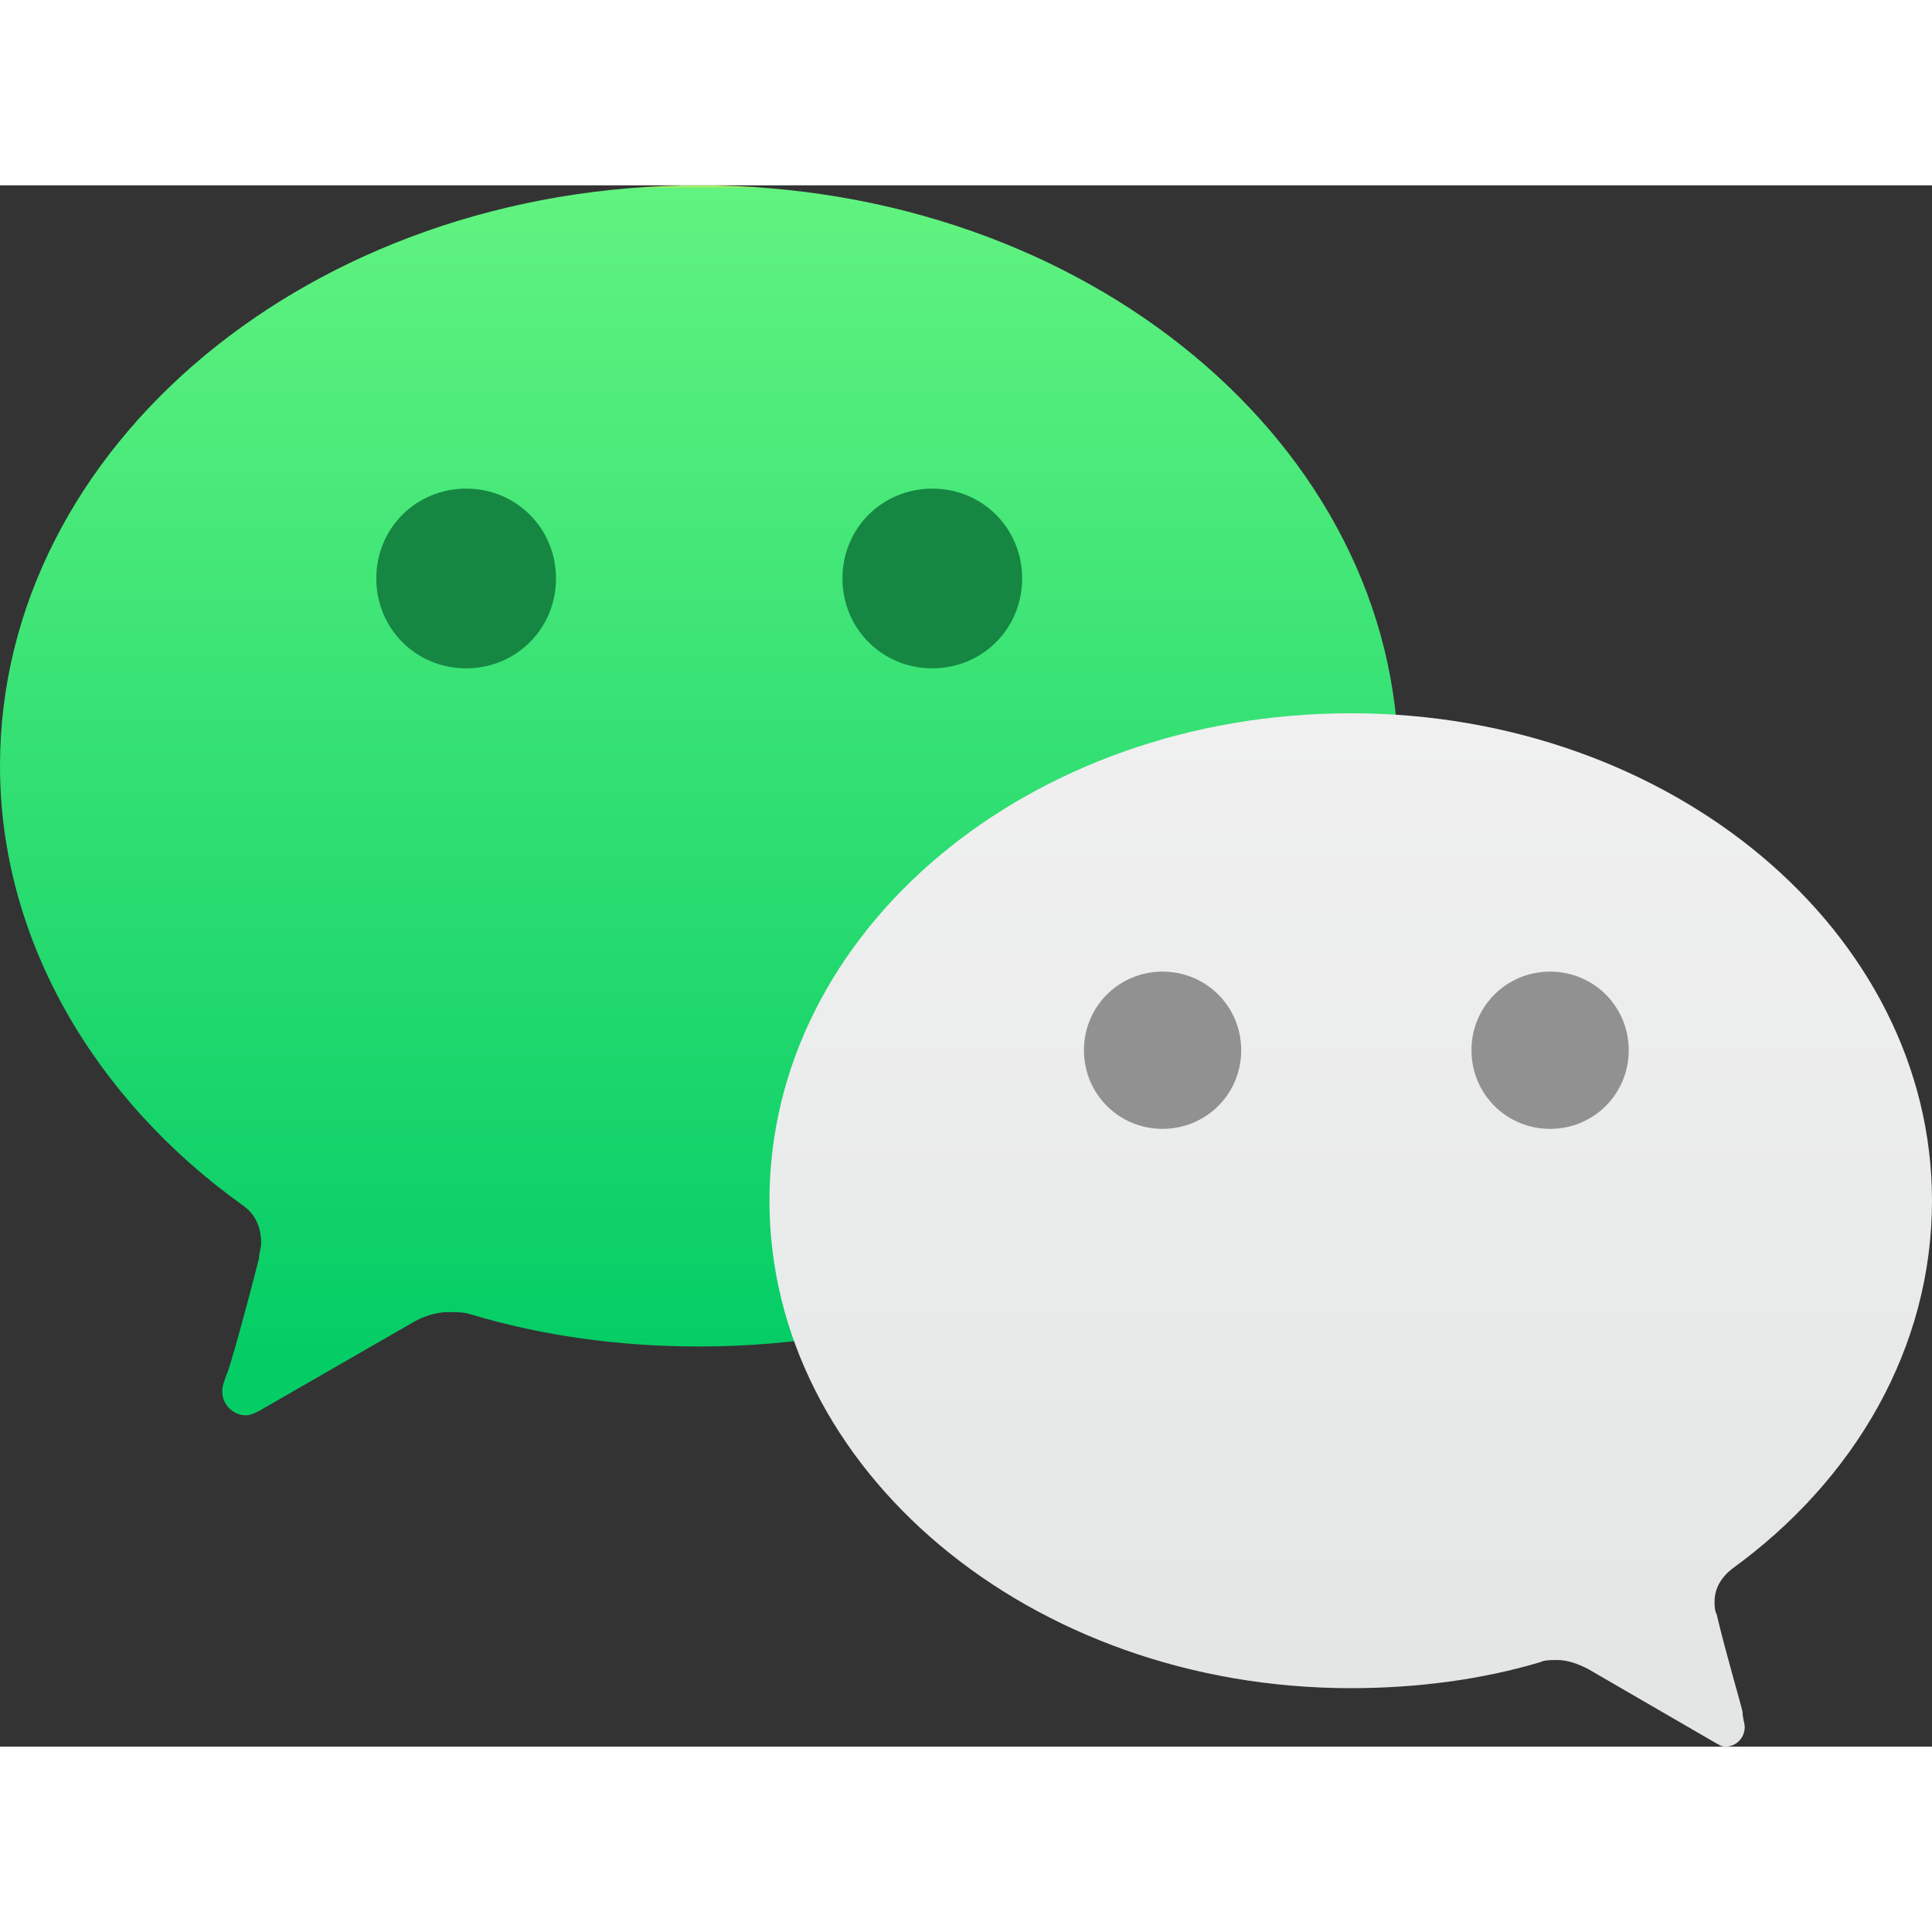
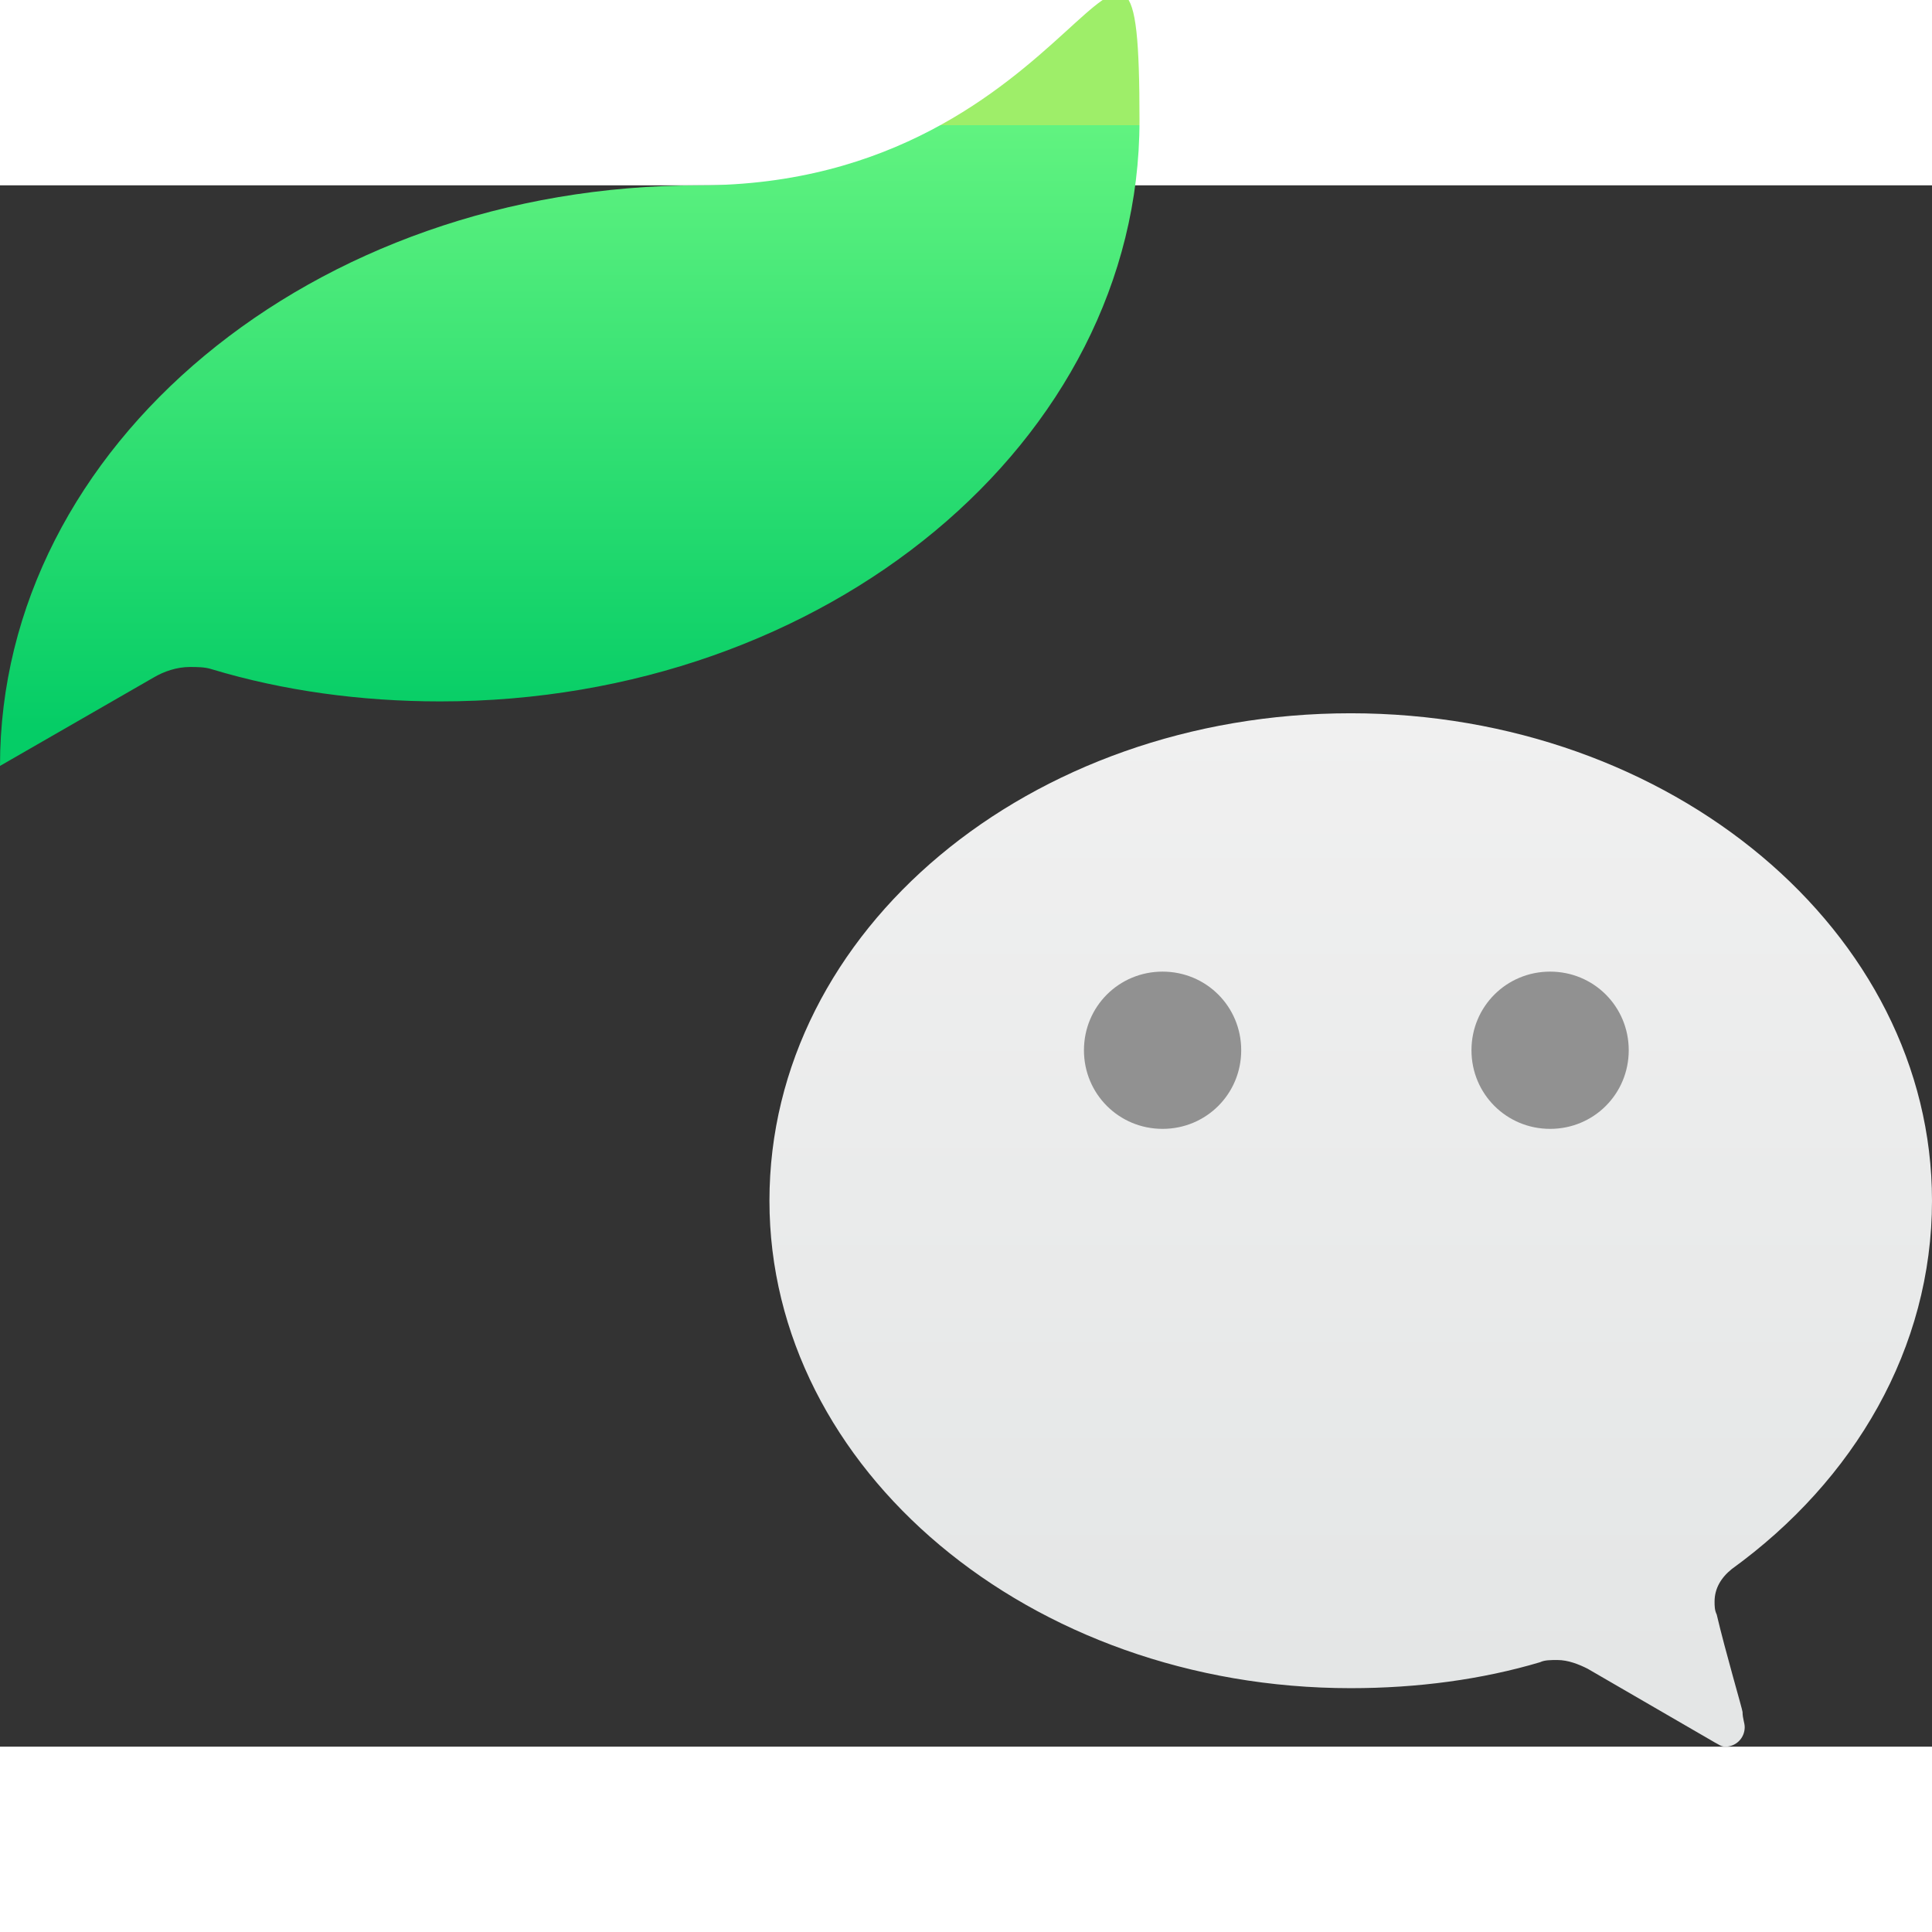
<svg xmlns="http://www.w3.org/2000/svg" height="30" width="30" viewBox="0 0 111.366 90">
  <rect x="0" y="0" width="111.366" height="90" fill="#333333" stroke="none" />
  <linearGradient id="a" x1="50.056%" x2="50.056%" y1="94.15%" y2=".437%">
    <stop offset="0" stop-color="#05cd66" />
    <stop offset="1" stop-color="#61f380" />
    <stop offset="1" stop-color="#9eee69" />
  </linearGradient>
  <linearGradient id="b" x1="50.089%" x2="50.089%" y1="93.535%" y2="-.036%">
    <stop offset="0" stop-color="#e4e6e6" />
    <stop offset="1" stop-color="#f0f0f0" />
  </linearGradient>
  <g fill="none" fill-rule="evenodd">
-     <path d="M0 33.466c0 10.04 5.474 19.213 13.933 25.286.746.496 1.12 1.24 1.12 2.231 0 .248-.125.62-.125.868-.622 2.479-1.742 6.57-1.866 6.693-.124.372-.249.62-.249.992 0 .744.622 1.363 1.369 1.363.248 0 .497-.124.746-.248l8.832-5.082c.622-.371 1.369-.62 2.115-.62.374 0 .871 0 1.244.125 4.106 1.24 8.584 1.859 13.187 1.859 22.267 0 40.306-14.998 40.306-33.467S62.573 0 40.306 0C18.038 0 0 14.998 0 33.466" fill="url(#a)" />
+     <path d="M0 33.466l8.832-5.082c.622-.371 1.369-.62 2.115-.62.374 0 .871 0 1.244.125 4.106 1.24 8.584 1.859 13.187 1.859 22.267 0 40.306-14.998 40.306-33.467S62.573 0 40.306 0C18.038 0 0 14.998 0 33.466" fill="url(#a)" />
    <path d="M77.86 86.628c3.847 0 7.57-.5 10.92-1.498.249-.125.621-.125.993-.125.62 0 1.241.25 1.738.5l7.322 4.245c.248.125.372.25.62.25.62 0 1.117-.5 1.117-1.124 0-.25-.124-.5-.124-.874 0-.125-.993-3.497-1.49-5.62-.123-.25-.123-.5-.123-.749 0-.75.372-1.374.993-1.873 7.073-5.12 11.54-12.738 11.54-21.23 0-15.485-15.015-28.098-33.506-28.098S44.353 42.92 44.353 58.53c0 15.485 15.016 28.098 33.507 28.098z" fill="url(#b)" />
-     <path d="M32.05 22.662c0 2.891-2.288 5.18-5.18 5.18s-5.18-2.289-5.18-5.18 2.29-5.18 5.18-5.18 5.18 2.289 5.18 5.18M58.92 22.662c0 2.891-2.288 5.18-5.179 5.18s-5.18-2.289-5.18-5.18 2.289-5.18 5.18-5.18 5.18 2.289 5.18 5.18" fill="#168743" />
    <g fill="#919191">
      <path d="M84.82 49.856c0 2.518 2.015 4.532 4.533 4.532s4.532-2.014 4.532-4.532-2.014-4.532-4.532-4.532-4.533 2.014-4.533 4.532M62.482 49.856c0 2.518 2.014 4.532 4.532 4.532s4.533-2.014 4.533-4.532-2.015-4.532-4.533-4.532-4.532 2.014-4.532 4.532" />
    </g>
  </g>
</svg>